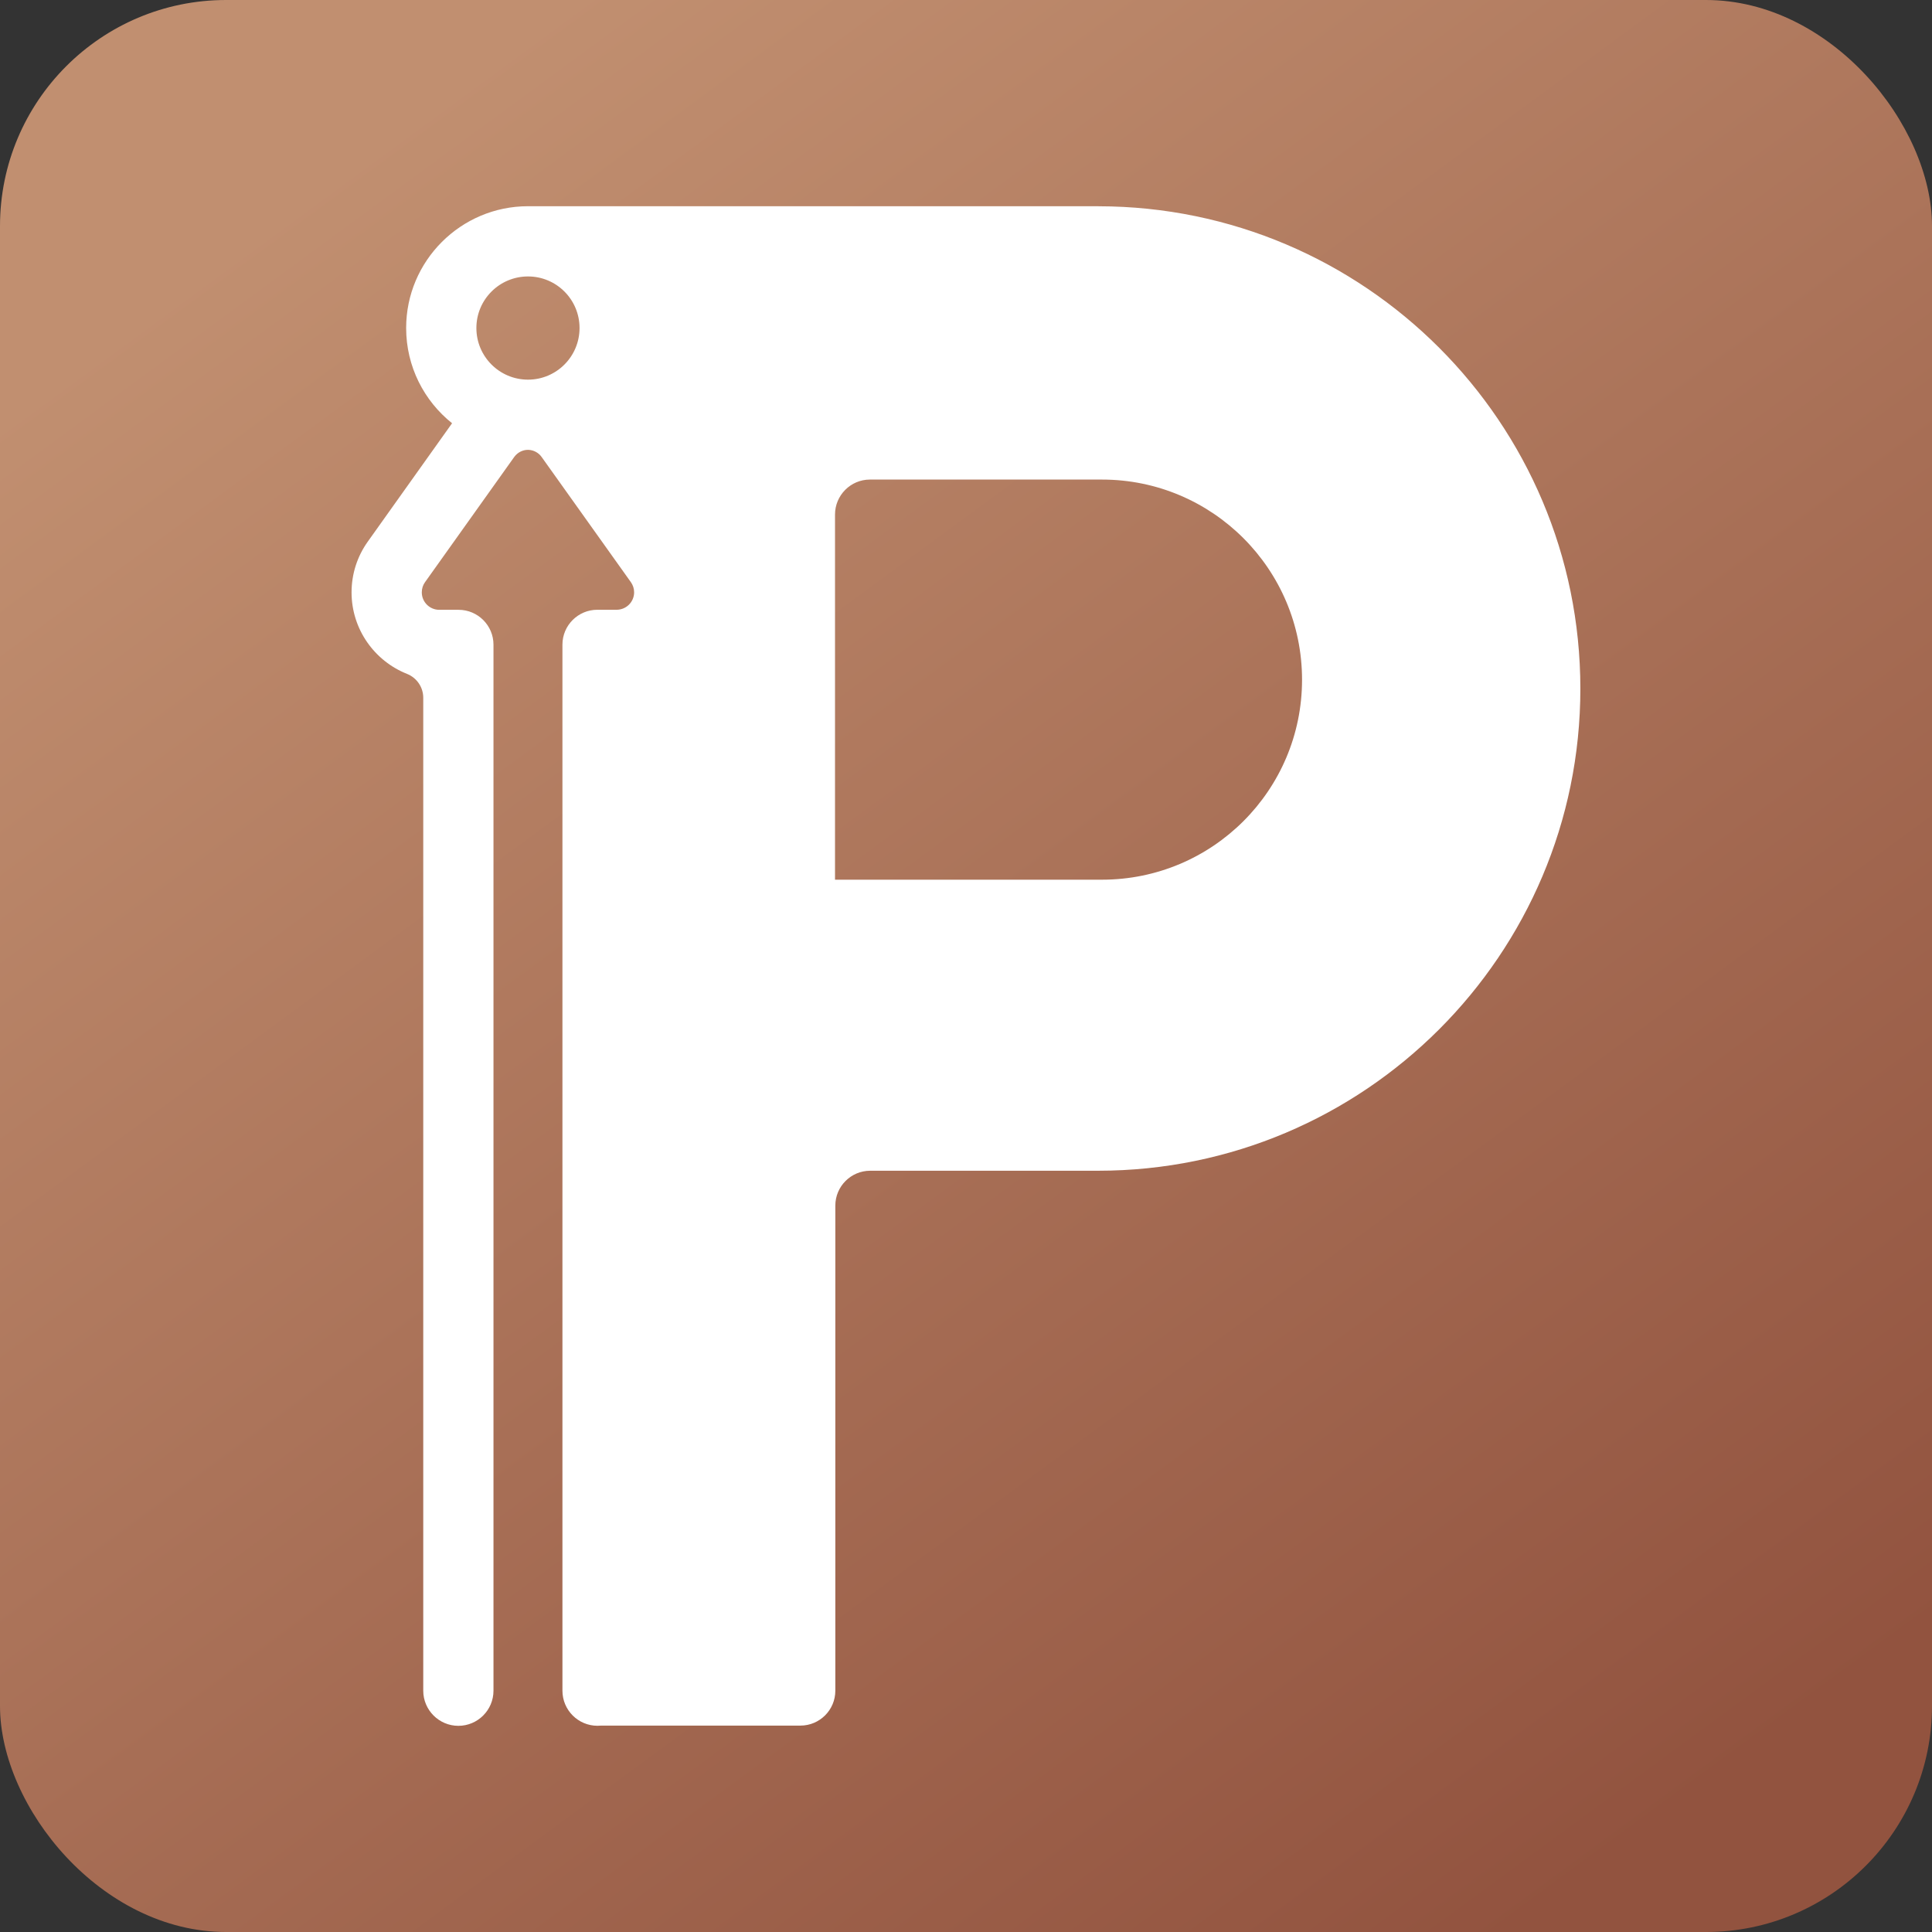
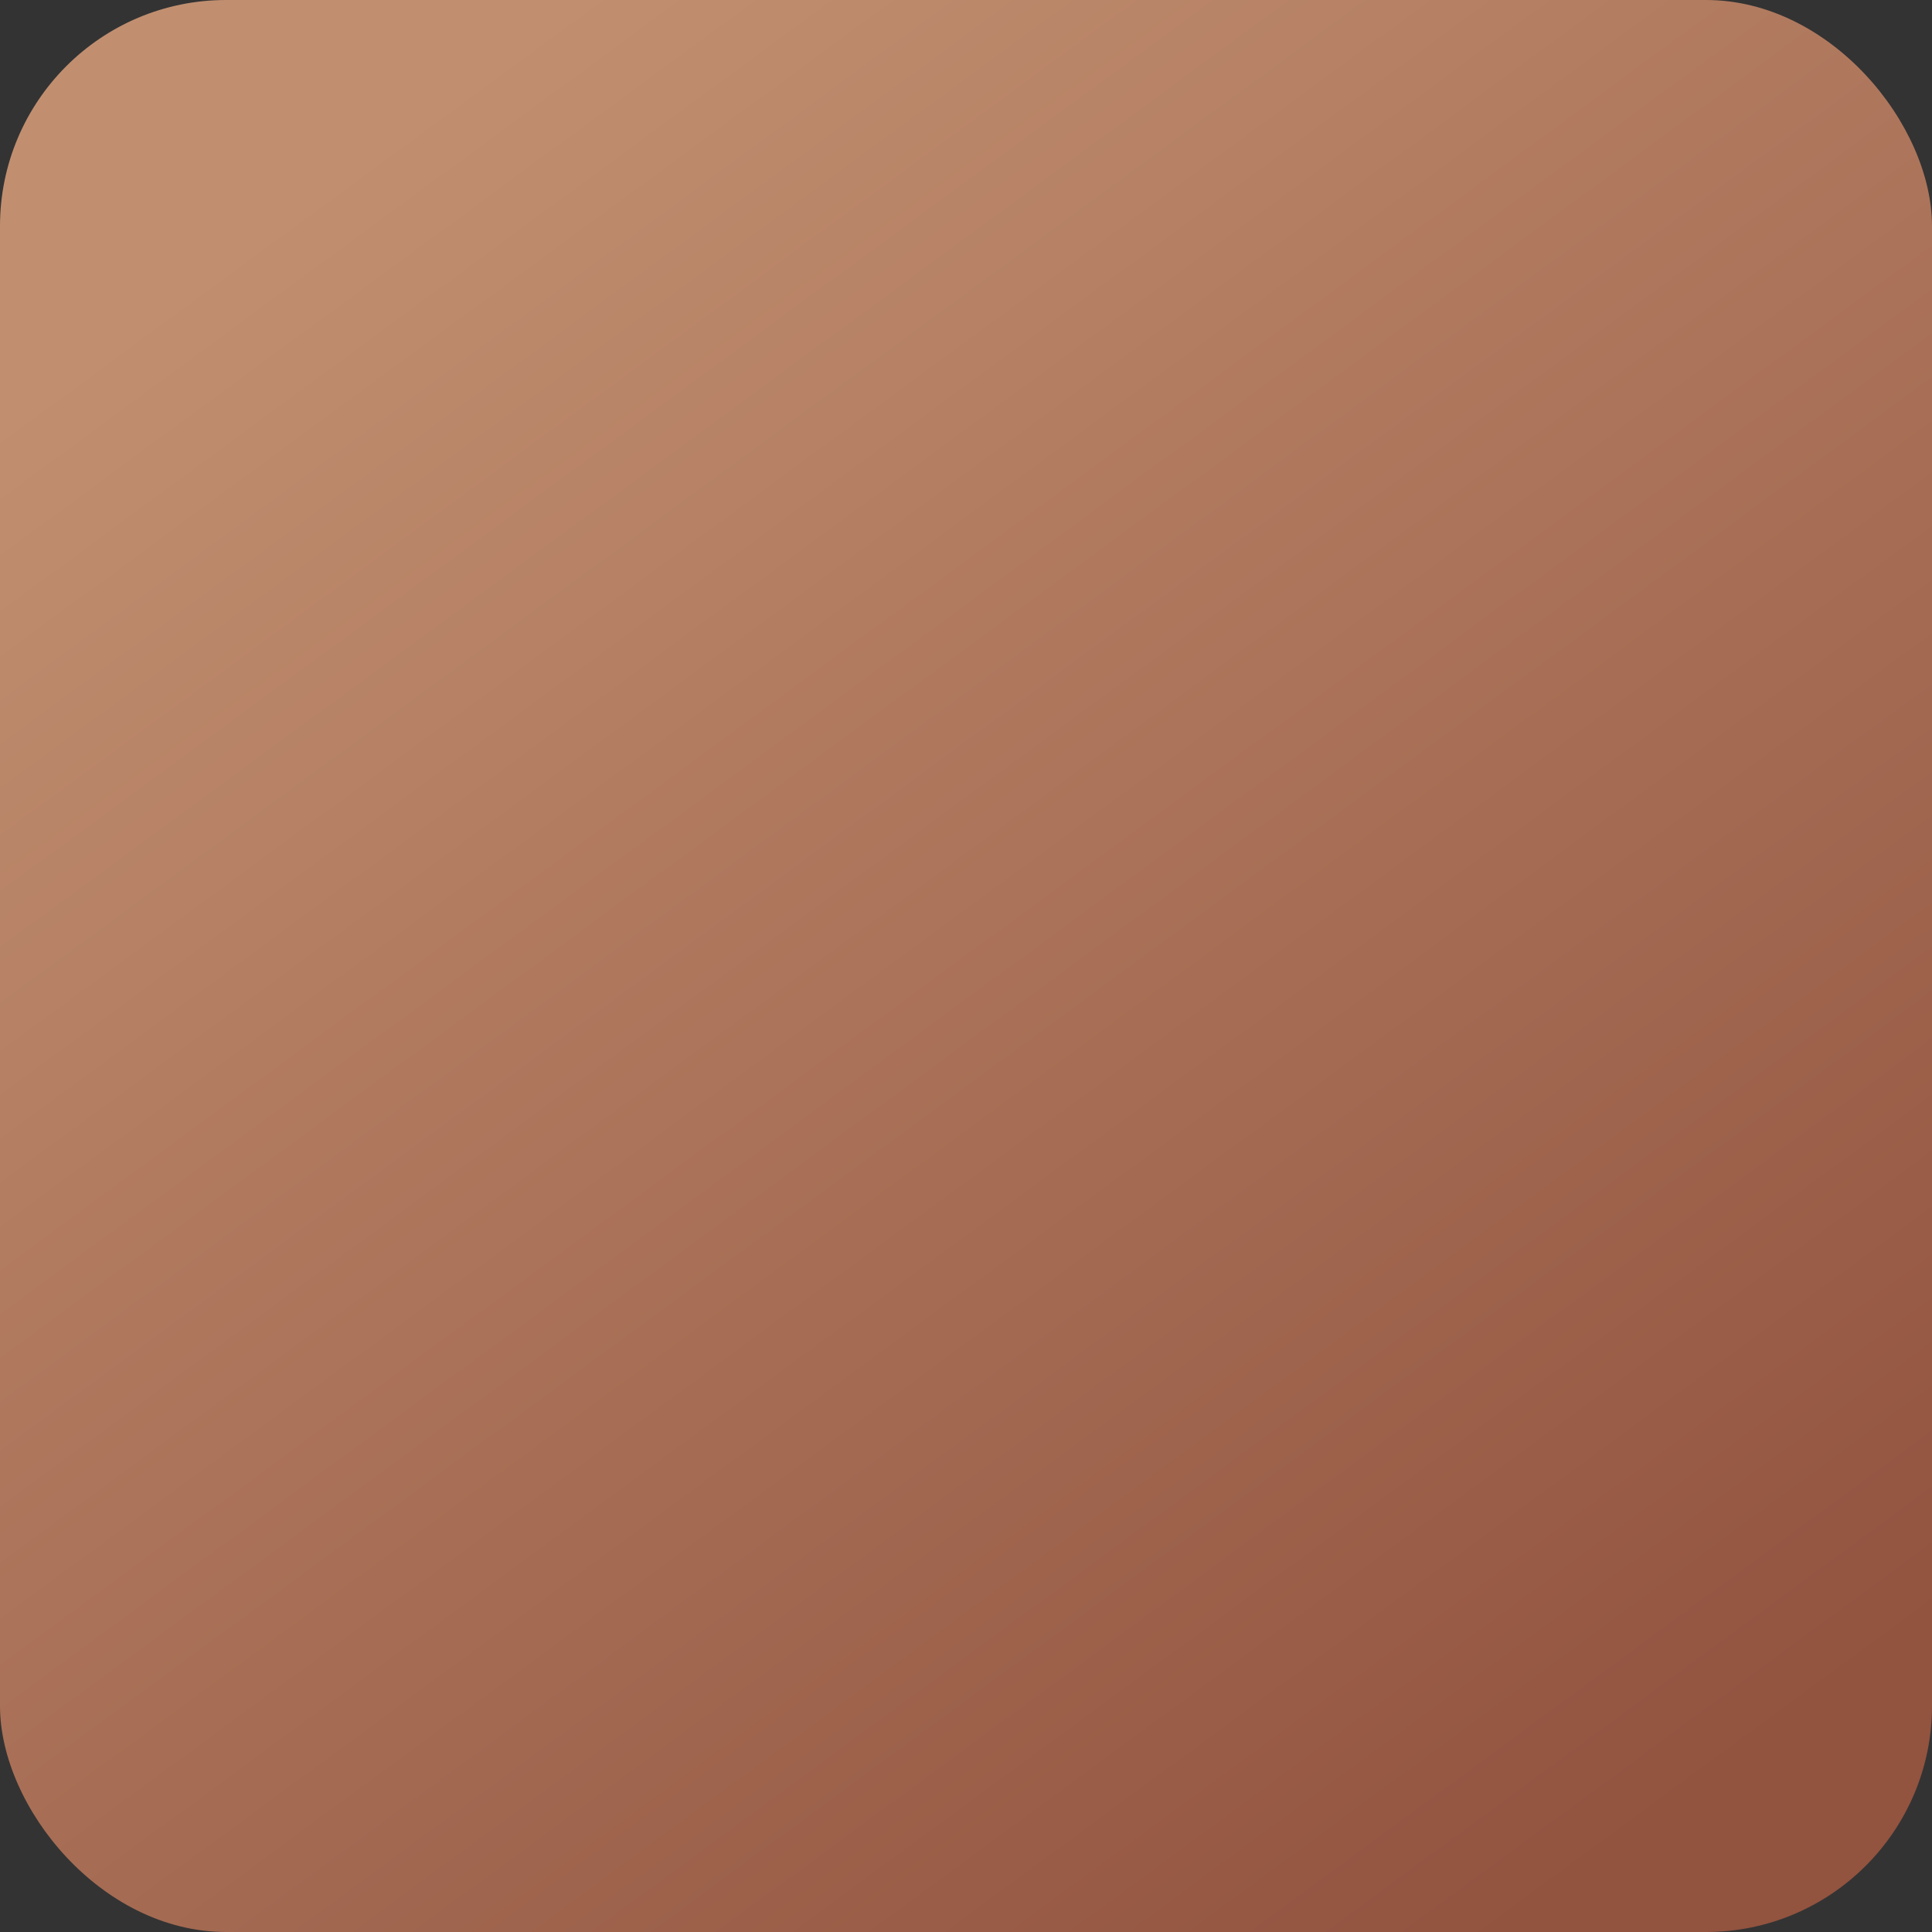
<svg xmlns="http://www.w3.org/2000/svg" id="Layer_1" data-name="Layer 1" viewBox="0 0 423.65 423.65">
  <rect x="0" y="0" width="423.65" height="423.65" fill="#333333" stroke="none" />
  <defs>
    <linearGradient id="linear-gradient" x1="79.96" y1="32.34" x2="355.18" y2="406.94" gradientUnits="userSpaceOnUse">
      <stop offset="0" stop-color="#c18f70" />
      <stop offset="1" stop-color="#92533f" />
    </linearGradient>
  </defs>
  <rect width="423.65" height="423.65" rx="49.58" ry="49.58" fill="url(#linear-gradient)" stroke-width="0" />
-   <path d="m240.89,45.22h-125.11c-14.73,0-26.72,11.99-26.72,26.7,0,8.45,3.93,15.99,10.07,20.89l-18.45,25.91c-2.35,3.28-3.59,7.14-3.59,11.17,0,8.12,5.06,15.06,12.16,17.88,2.15.86,3.56,2.93,3.56,5.23v217.74c0,4.24,3.46,7.7,7.7,7.7s7.7-3.45,7.7-7.7v-229.37c0-4.22-3.43-7.65-7.65-7.65h-4.24c-2.11,0-3.83-1.71-3.83-3.83,0-.84.26-1.61.7-2.22l19.46-27.31.16-.22c.68-.9,1.76-1.5,2.97-1.5,1.28.02,2.4.68,3.06,1.67l19.5,27.35c.44.62.71,1.39.71,2.22,0,2.11-1.72,3.83-3.85,3.83h-4.22c-4.22,0-7.65,3.43-7.65,7.65v229.37c0,4.24,3.43,7.7,7.7,7.7.26,0,.53-.02.79-.04h43.7c4.22,0,7.65-3.43,7.65-7.65v-106.37c0-4.22,3.43-7.65,7.65-7.65h49.96c58.36,0,105.76-47.35,105.76-105.71s-47.33-105.71-105.65-105.78m-125.11,38.02c-6.25,0-11.32-5.06-11.32-11.32s5.08-11.31,11.32-11.31,11.3,5.06,11.3,11.31-5.06,11.32-11.3,11.32m125.86,109.65h-58.54v-80.07c0-4.22,3.43-7.67,7.65-7.67h50.89c24.21,0,43.87,19.64,43.87,43.89s-19.66,43.85-43.87,43.85" fill="#fff" stroke-width="0" />
</svg>